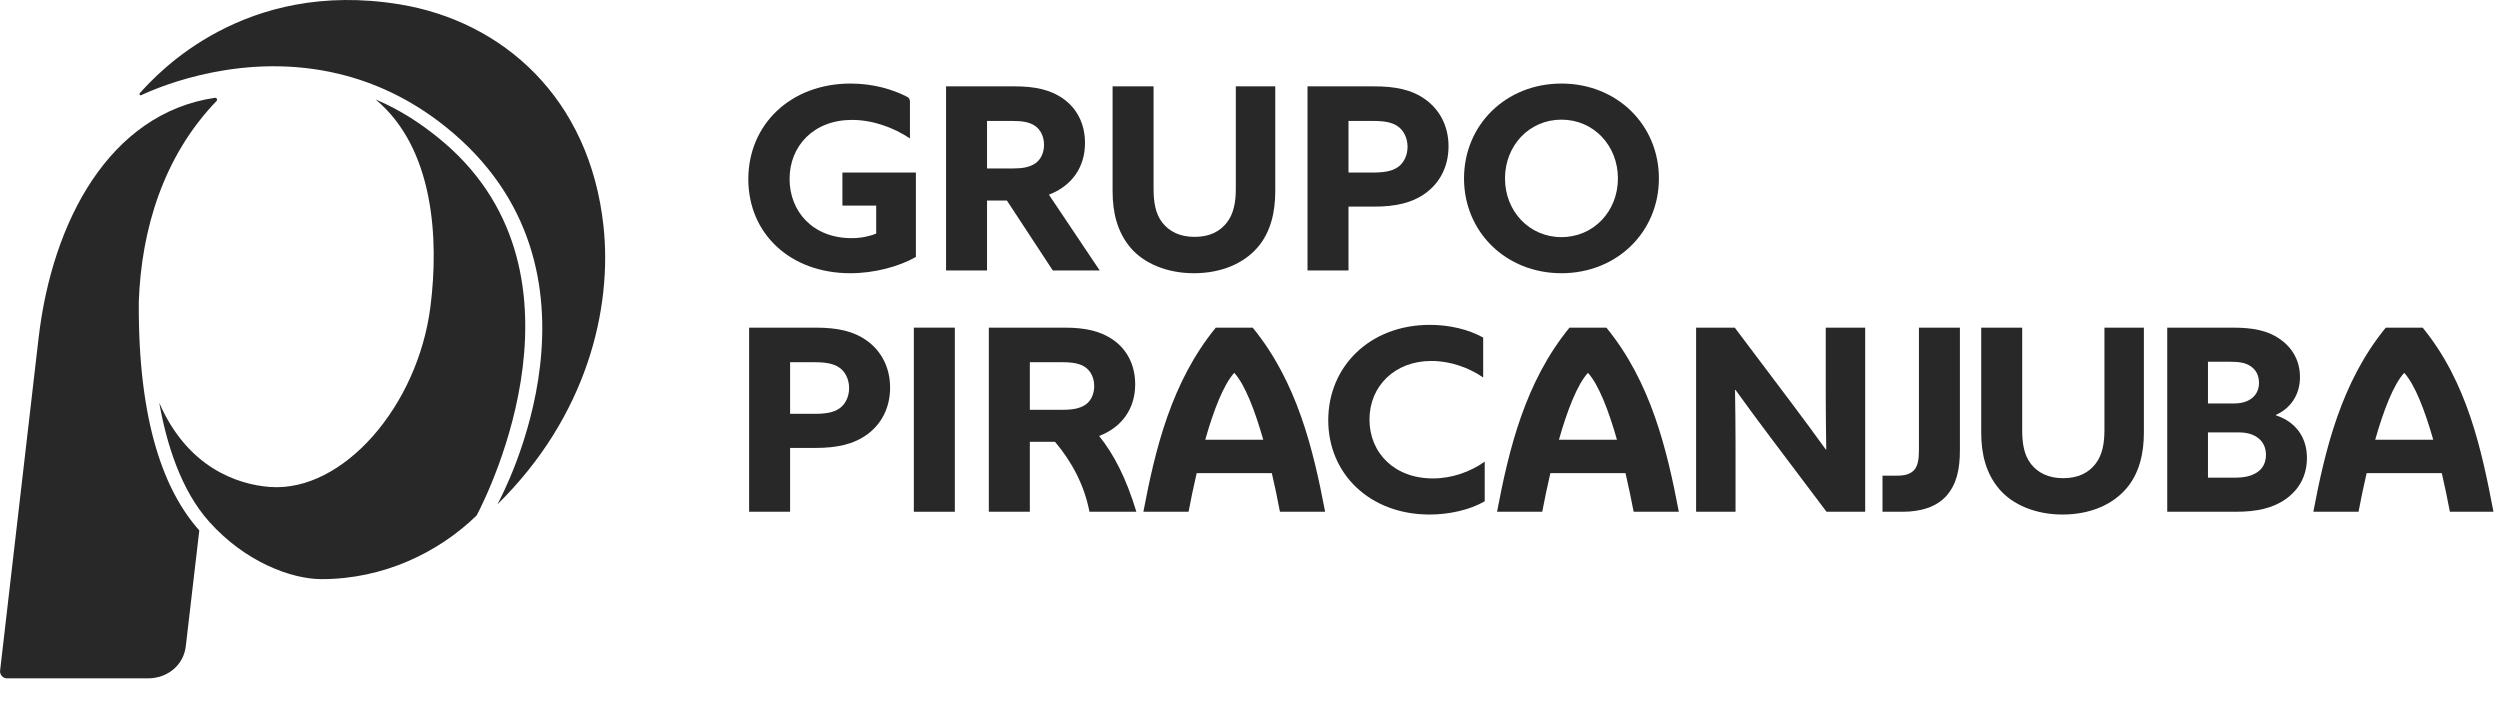
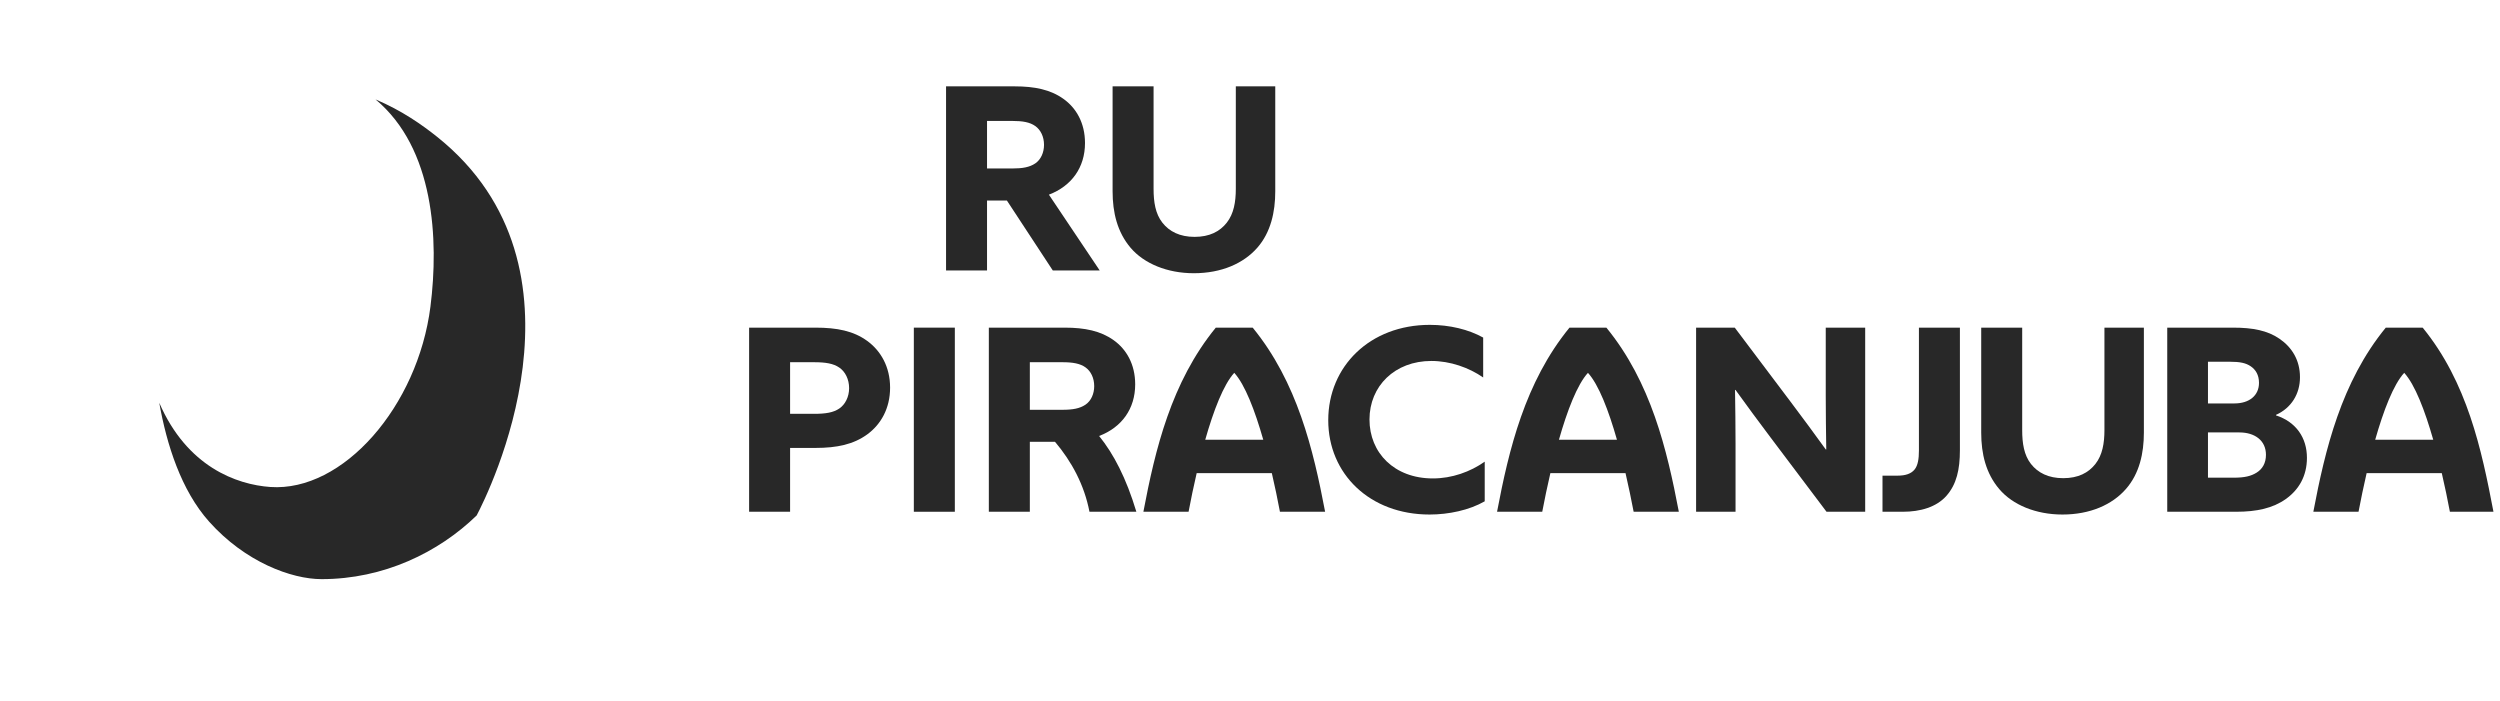
<svg xmlns="http://www.w3.org/2000/svg" width="107" height="30" viewBox="0 0 107 30" fill="none">
-   <path d="M36.055 7.385H39.2V10.998C38.471 11.412 37.423 11.694 36.397 11.694C33.816 11.694 32.028 9.997 32.028 7.668C32.028 5.327 33.838 3.576 36.408 3.576C37.371 3.576 38.208 3.826 38.827 4.144C38.902 4.182 38.946 4.259 38.946 4.341V5.926C38.251 5.459 37.357 5.132 36.464 5.132C34.831 5.132 33.794 6.243 33.794 7.657C33.794 9.04 34.776 10.193 36.452 10.193C36.839 10.193 37.214 10.117 37.501 9.997V8.799H36.055V7.385Z" fill="#282828" />
  <path d="M43.327 7.211C43.768 7.211 44.066 7.157 44.309 6.994C44.551 6.831 44.684 6.525 44.684 6.199C44.684 5.85 44.54 5.557 44.309 5.394C44.077 5.23 43.768 5.176 43.327 5.176H42.245V7.211H43.327ZM40.491 3.696H43.426C44.287 3.696 44.96 3.837 45.511 4.229C46.063 4.62 46.438 5.262 46.438 6.123C46.438 7.167 45.864 7.962 44.893 8.332L47.067 11.575H45.059L43.095 8.582H42.245V11.575H40.491V3.696Z" fill="#282828" />
  <path d="M49.373 3.695V8.081C49.373 8.647 49.451 9.148 49.749 9.529C50.046 9.91 50.499 10.138 51.128 10.138C51.767 10.138 52.209 9.91 52.507 9.529C52.805 9.148 52.893 8.647 52.893 8.081V3.695H54.581V8.19C54.581 9.061 54.394 9.943 53.809 10.607C53.224 11.271 52.286 11.694 51.095 11.694C49.958 11.694 48.965 11.281 48.391 10.607C47.818 9.932 47.619 9.094 47.619 8.19V3.695H49.373Z" fill="#282828" />
-   <path d="M58.743 7.385C59.239 7.385 59.57 7.33 59.823 7.157C60.078 6.983 60.243 6.656 60.243 6.286C60.243 5.905 60.078 5.579 59.823 5.405C59.57 5.23 59.239 5.176 58.743 5.176H57.716V7.385H58.743ZM55.962 3.696H58.809C59.724 3.696 60.43 3.837 61.015 4.262C61.6 4.687 61.997 5.371 61.997 6.264C61.997 7.157 61.6 7.842 61.015 8.267C60.43 8.691 59.724 8.843 58.809 8.843H57.716V11.575H55.962V3.696Z" fill="#282828" />
-   <path d="M69.247 7.636C69.247 6.232 68.21 5.121 66.83 5.121C65.451 5.121 64.414 6.232 64.414 7.636C64.414 9.04 65.451 10.149 66.83 10.149C68.21 10.149 69.247 9.04 69.247 7.636ZM62.66 7.636C62.66 5.34 64.458 3.576 66.83 3.576C69.202 3.576 71.001 5.34 71.001 7.636C71.001 9.932 69.202 11.694 66.83 11.694C64.458 11.694 62.66 9.932 62.66 7.636Z" fill="#282828" />
  <path d="M34.842 17.712C35.338 17.712 35.669 17.658 35.923 17.484C36.177 17.311 36.342 16.983 36.342 16.614C36.342 16.233 36.177 15.906 35.923 15.733C35.669 15.558 35.338 15.503 34.842 15.503H33.816V17.712H34.842ZM32.062 14.023H34.908C35.824 14.023 36.53 14.165 37.114 14.589C37.699 15.014 38.096 15.7 38.096 16.592C38.096 17.484 37.699 18.17 37.114 18.595C36.53 19.019 35.824 19.171 34.908 19.171H33.816V21.903H32.062V14.023Z" fill="#282828" />
  <path d="M39.112 14.023H40.867V21.903H39.112V14.023Z" fill="#282828" />
  <path d="M45.475 17.539C45.916 17.539 46.214 17.484 46.457 17.321C46.7 17.158 46.832 16.853 46.832 16.527C46.832 16.178 46.688 15.885 46.457 15.722C46.225 15.558 45.916 15.503 45.475 15.503H44.077V17.539H45.475ZM42.322 14.023H45.574C46.435 14.023 47.108 14.165 47.66 14.557C48.211 14.948 48.586 15.59 48.586 16.451C48.586 17.495 48.013 18.29 47.042 18.66C47.658 19.42 48.201 20.454 48.636 21.903H46.629C46.409 20.756 45.868 19.753 45.155 18.91H44.077V21.903H42.322V14.023Z" fill="#282828" />
  <path d="M61.185 22.022C58.625 22.022 56.849 20.281 56.849 17.985C56.849 15.678 58.636 13.904 61.196 13.904C62.045 13.904 62.851 14.099 63.48 14.448V16.156C62.872 15.733 62.067 15.449 61.262 15.449C59.695 15.449 58.614 16.527 58.614 17.953C58.614 19.378 59.673 20.477 61.328 20.477C62.144 20.477 62.928 20.195 63.546 19.759V21.456C62.883 21.837 62.001 22.022 61.185 22.022Z" fill="#282828" />
  <path d="M72.593 14.023H74.248L76.642 17.202C77.161 17.888 77.646 18.552 78.142 19.236H78.164C78.153 18.474 78.142 17.712 78.142 16.951V14.023H79.83V21.903H78.175L75.781 18.725C75.263 18.04 74.778 17.376 74.281 16.69H74.259C74.27 17.452 74.281 18.214 74.281 18.975V21.903H72.593V14.023Z" fill="#282828" />
  <path d="M81.215 20.358C81.567 20.358 81.799 20.271 81.943 20.097C82.086 19.922 82.13 19.639 82.13 19.281V14.023H83.884V19.269C83.884 20.097 83.74 20.728 83.311 21.217C82.881 21.707 82.185 21.903 81.445 21.903C80.971 21.903 80.571 21.903 80.571 21.903V20.358C80.571 20.358 80.938 20.358 81.215 20.358Z" fill="#282828" />
  <path d="M86.55 14.023V18.409C86.55 18.975 86.627 19.476 86.925 19.857C87.224 20.238 87.676 20.466 88.304 20.466C88.944 20.466 89.386 20.238 89.684 19.857C89.982 19.476 90.07 18.975 90.07 18.409V14.023H91.758V18.518C91.758 19.389 91.571 20.27 90.985 20.934C90.401 21.599 89.463 22.022 88.272 22.022C87.135 22.022 86.142 21.609 85.569 20.934C84.995 20.26 84.796 19.422 84.796 18.518V14.023H86.55Z" fill="#282828" />
  <path d="M96.586 20.227C96.829 20.075 96.983 19.824 96.983 19.465C96.983 18.856 96.509 18.508 95.847 18.508H94.501V20.445H95.604C96.067 20.445 96.343 20.379 96.586 20.227ZM95.637 17.267C96.255 17.267 96.685 16.94 96.685 16.386C96.685 16.048 96.541 15.82 96.332 15.678C96.122 15.536 95.88 15.482 95.427 15.482H94.501V17.267H95.637ZM92.758 14.023H95.582C96.41 14.023 97.049 14.143 97.567 14.502C98.087 14.861 98.439 15.405 98.439 16.146C98.439 16.864 98.065 17.463 97.413 17.756V17.778C98.274 18.061 98.737 18.736 98.737 19.596C98.737 20.379 98.385 20.967 97.833 21.358C97.281 21.751 96.586 21.903 95.714 21.903H92.758V14.023Z" fill="#282828" />
  <path d="M51.584 18.822C51.942 17.563 52.367 16.461 52.826 15.957C53.285 16.461 53.709 17.563 54.068 18.822H51.584ZM54.781 21.903H56.715C56.209 19.237 55.523 16.358 53.615 14.023H53.123H52.529H52.036C50.128 16.358 49.443 19.237 48.937 21.903H50.871C50.97 21.375 51.087 20.813 51.218 20.249H54.434C54.565 20.813 54.682 21.375 54.781 21.903Z" fill="#282828" />
  <path d="M66.722 18.822C67.08 17.563 67.505 16.461 67.964 15.957C68.423 16.461 68.848 17.563 69.206 18.822H66.722ZM69.92 21.903H71.854C71.347 19.237 70.662 16.358 68.753 14.023H68.261H67.667H67.174C65.266 16.358 64.581 19.237 64.074 21.903H66.008C66.108 21.375 66.225 20.813 66.356 20.249H69.572C69.702 20.813 69.819 21.375 69.92 21.903Z" fill="#282828" />
  <path d="M101.658 18.822C102.017 17.563 102.44 16.461 102.9 15.957C103.359 16.461 103.784 17.563 104.143 18.822H101.658ZM104.855 21.903H106.72C106.213 19.237 105.597 16.358 103.69 14.023H103.197H102.602H102.111C100.202 16.358 99.518 19.237 99.011 21.903H100.945C101.045 21.375 101.162 20.813 101.292 20.249H104.508C104.639 20.813 104.756 21.375 104.855 21.903Z" fill="#282828" />
  <path d="M8.95 22.326C10.49 24.052 12.473 24.787 13.764 24.787C16.422 24.787 18.77 23.645 20.401 22.061C20.892 21.131 25.729 11.47 18.712 5.859C18.077 5.352 17.219 4.741 16.073 4.255C18.588 6.348 18.787 10.253 18.423 13.123C17.881 17.394 14.679 21.062 11.567 20.843C10.125 20.74 8.004 19.98 6.816 17.238C7.133 19.022 7.751 20.984 8.95 22.326Z" fill="#282828" />
-   <path d="M17.098 0.185C10.455 -0.901 6.765 3.111 5.981 3.992C5.945 4.032 5.995 4.096 6.044 4.073C6.954 3.648 10.495 2.196 14.504 3.162C15.995 3.52 17.552 4.212 19.062 5.419C26.693 11.521 21.499 21.201 21.288 21.588C25.136 17.804 26.204 13.204 25.832 9.701C25.247 4.184 21.508 0.906 17.098 0.185Z" fill="#282828" />
-   <path d="M5.941 12.952L5.941 12.949L5.941 12.9V12.898H5.941C6.051 9.835 6.986 6.689 9.272 4.318C9.322 4.265 9.269 4.173 9.195 4.186C4.69 4.854 2.231 9.47 1.651 14.473L0.004 28.704C-0.016 28.876 0.126 29.034 0.299 29.034H6.328C7.179 29.034 7.858 28.46 7.951 27.665L8.53 22.702C7.059 21.055 5.908 18.133 5.941 12.952Z" fill="#282828" />
</svg>